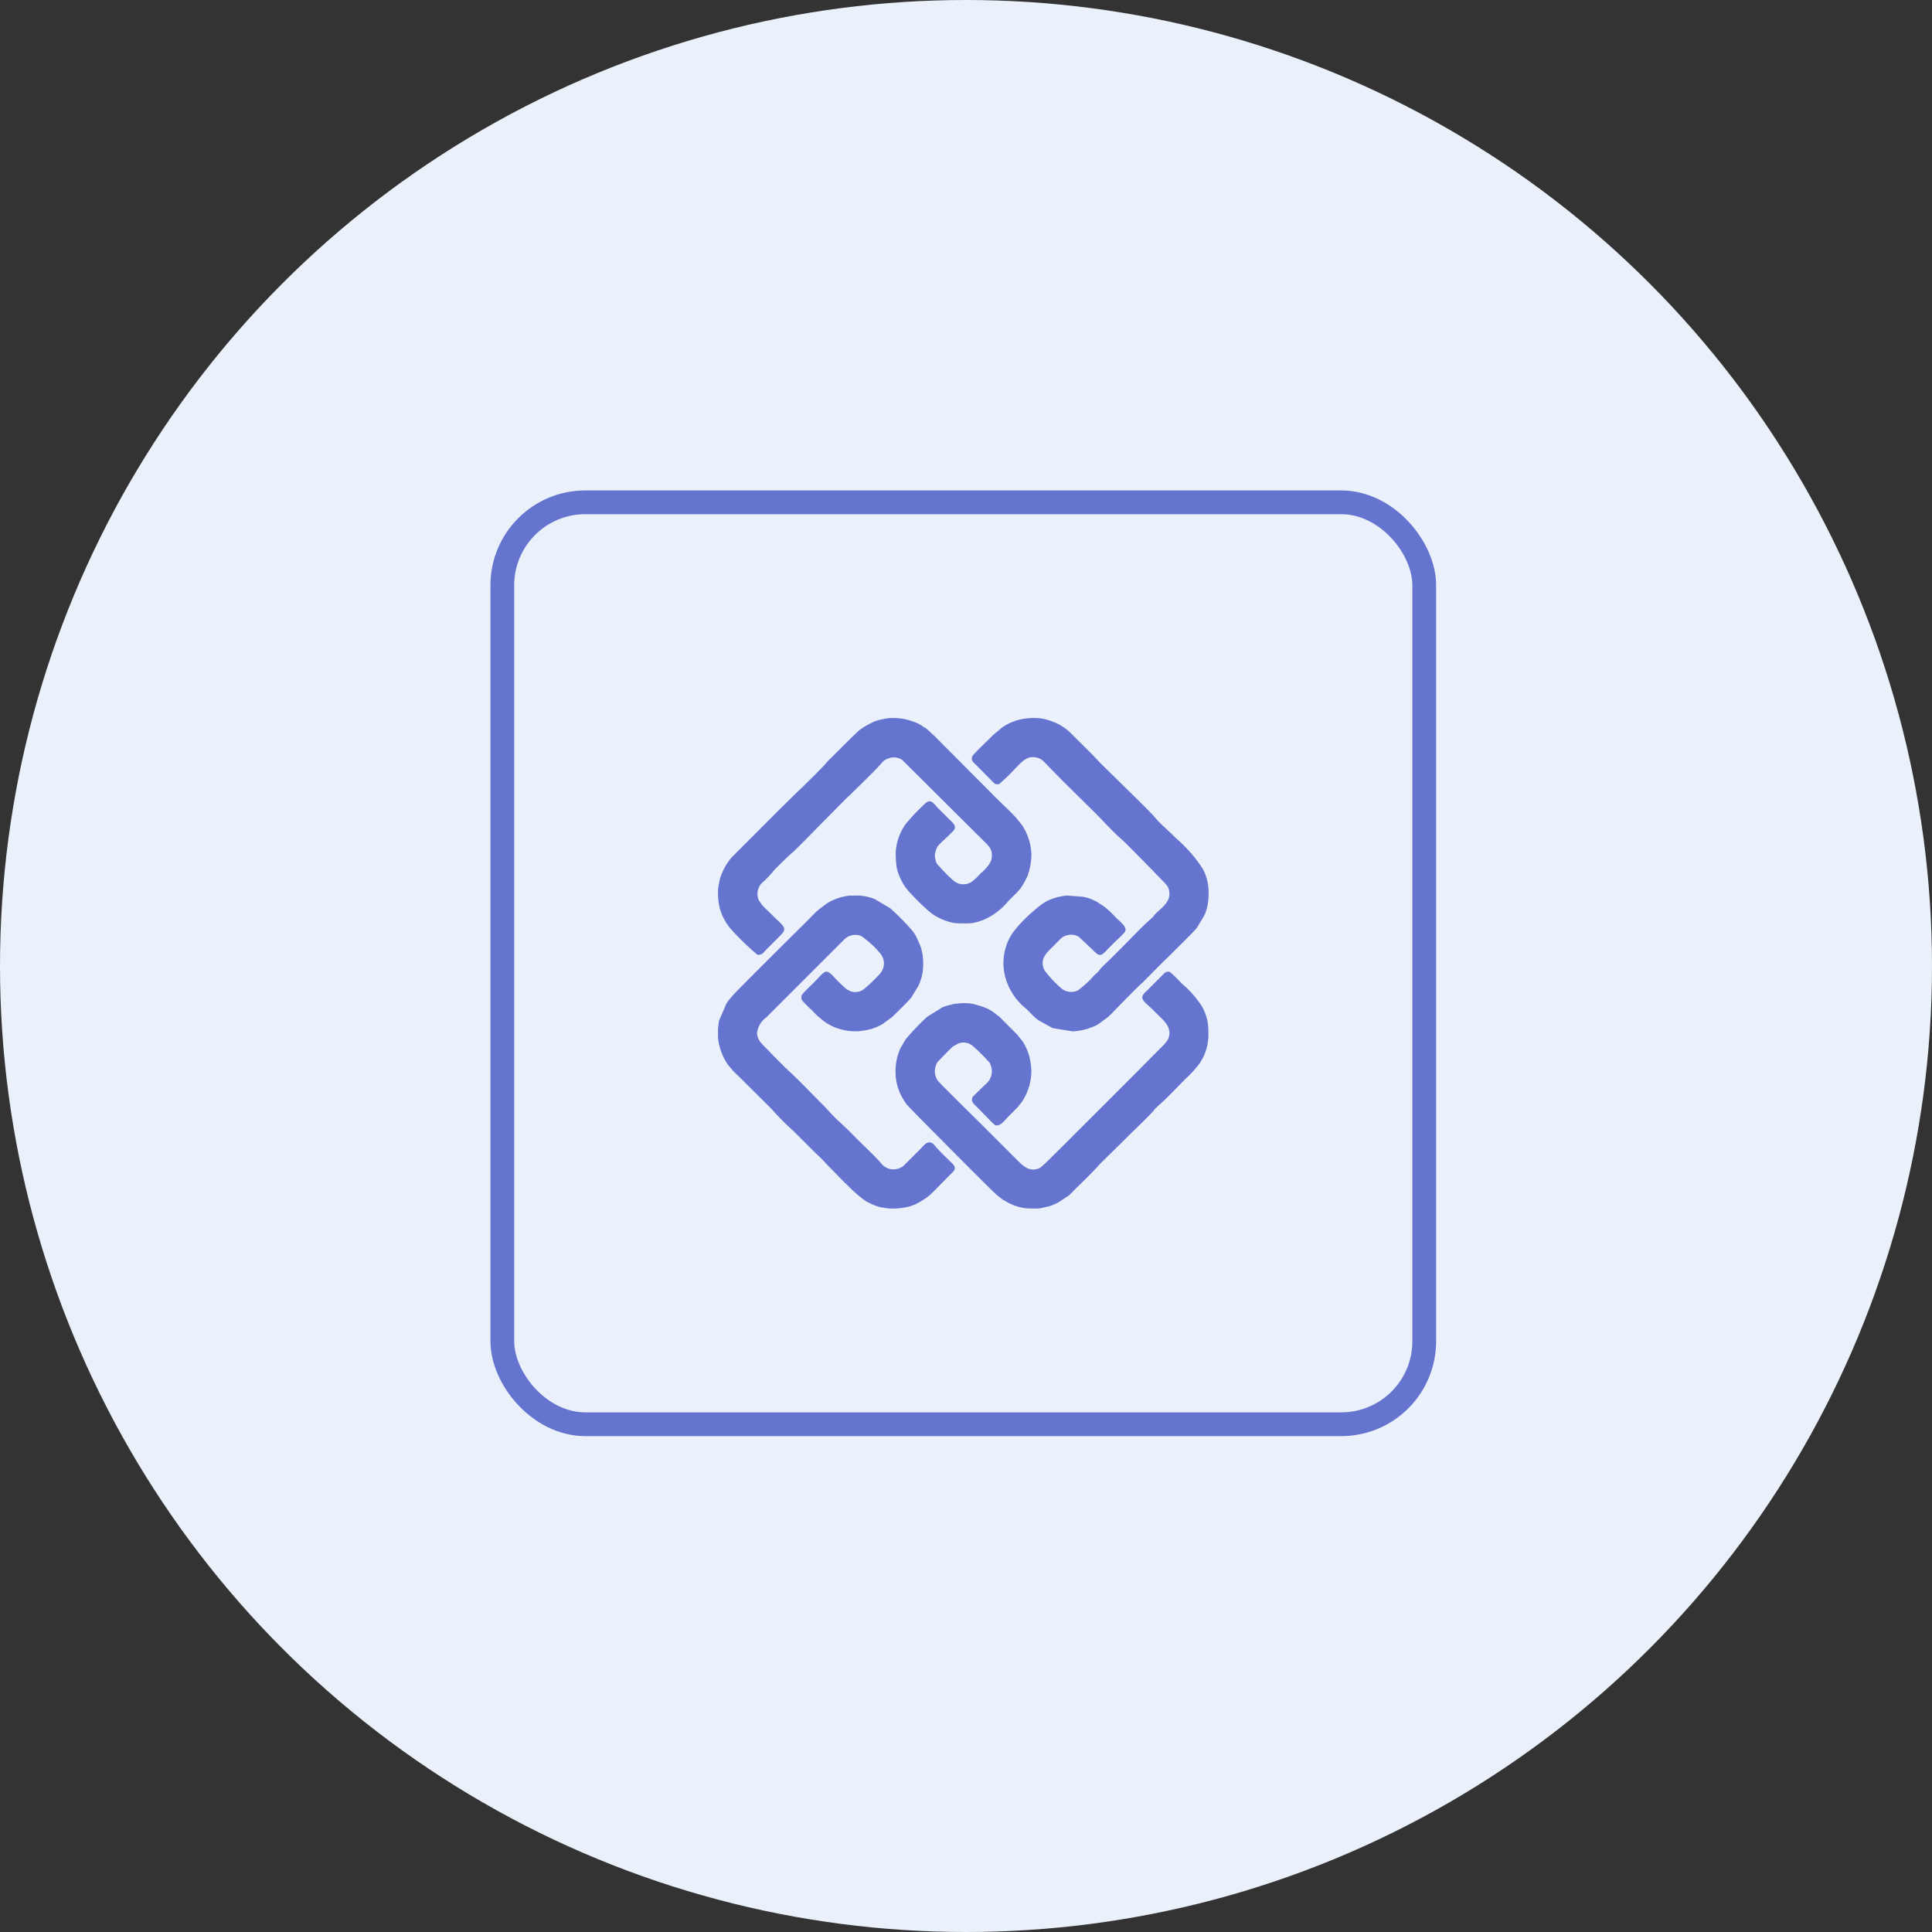
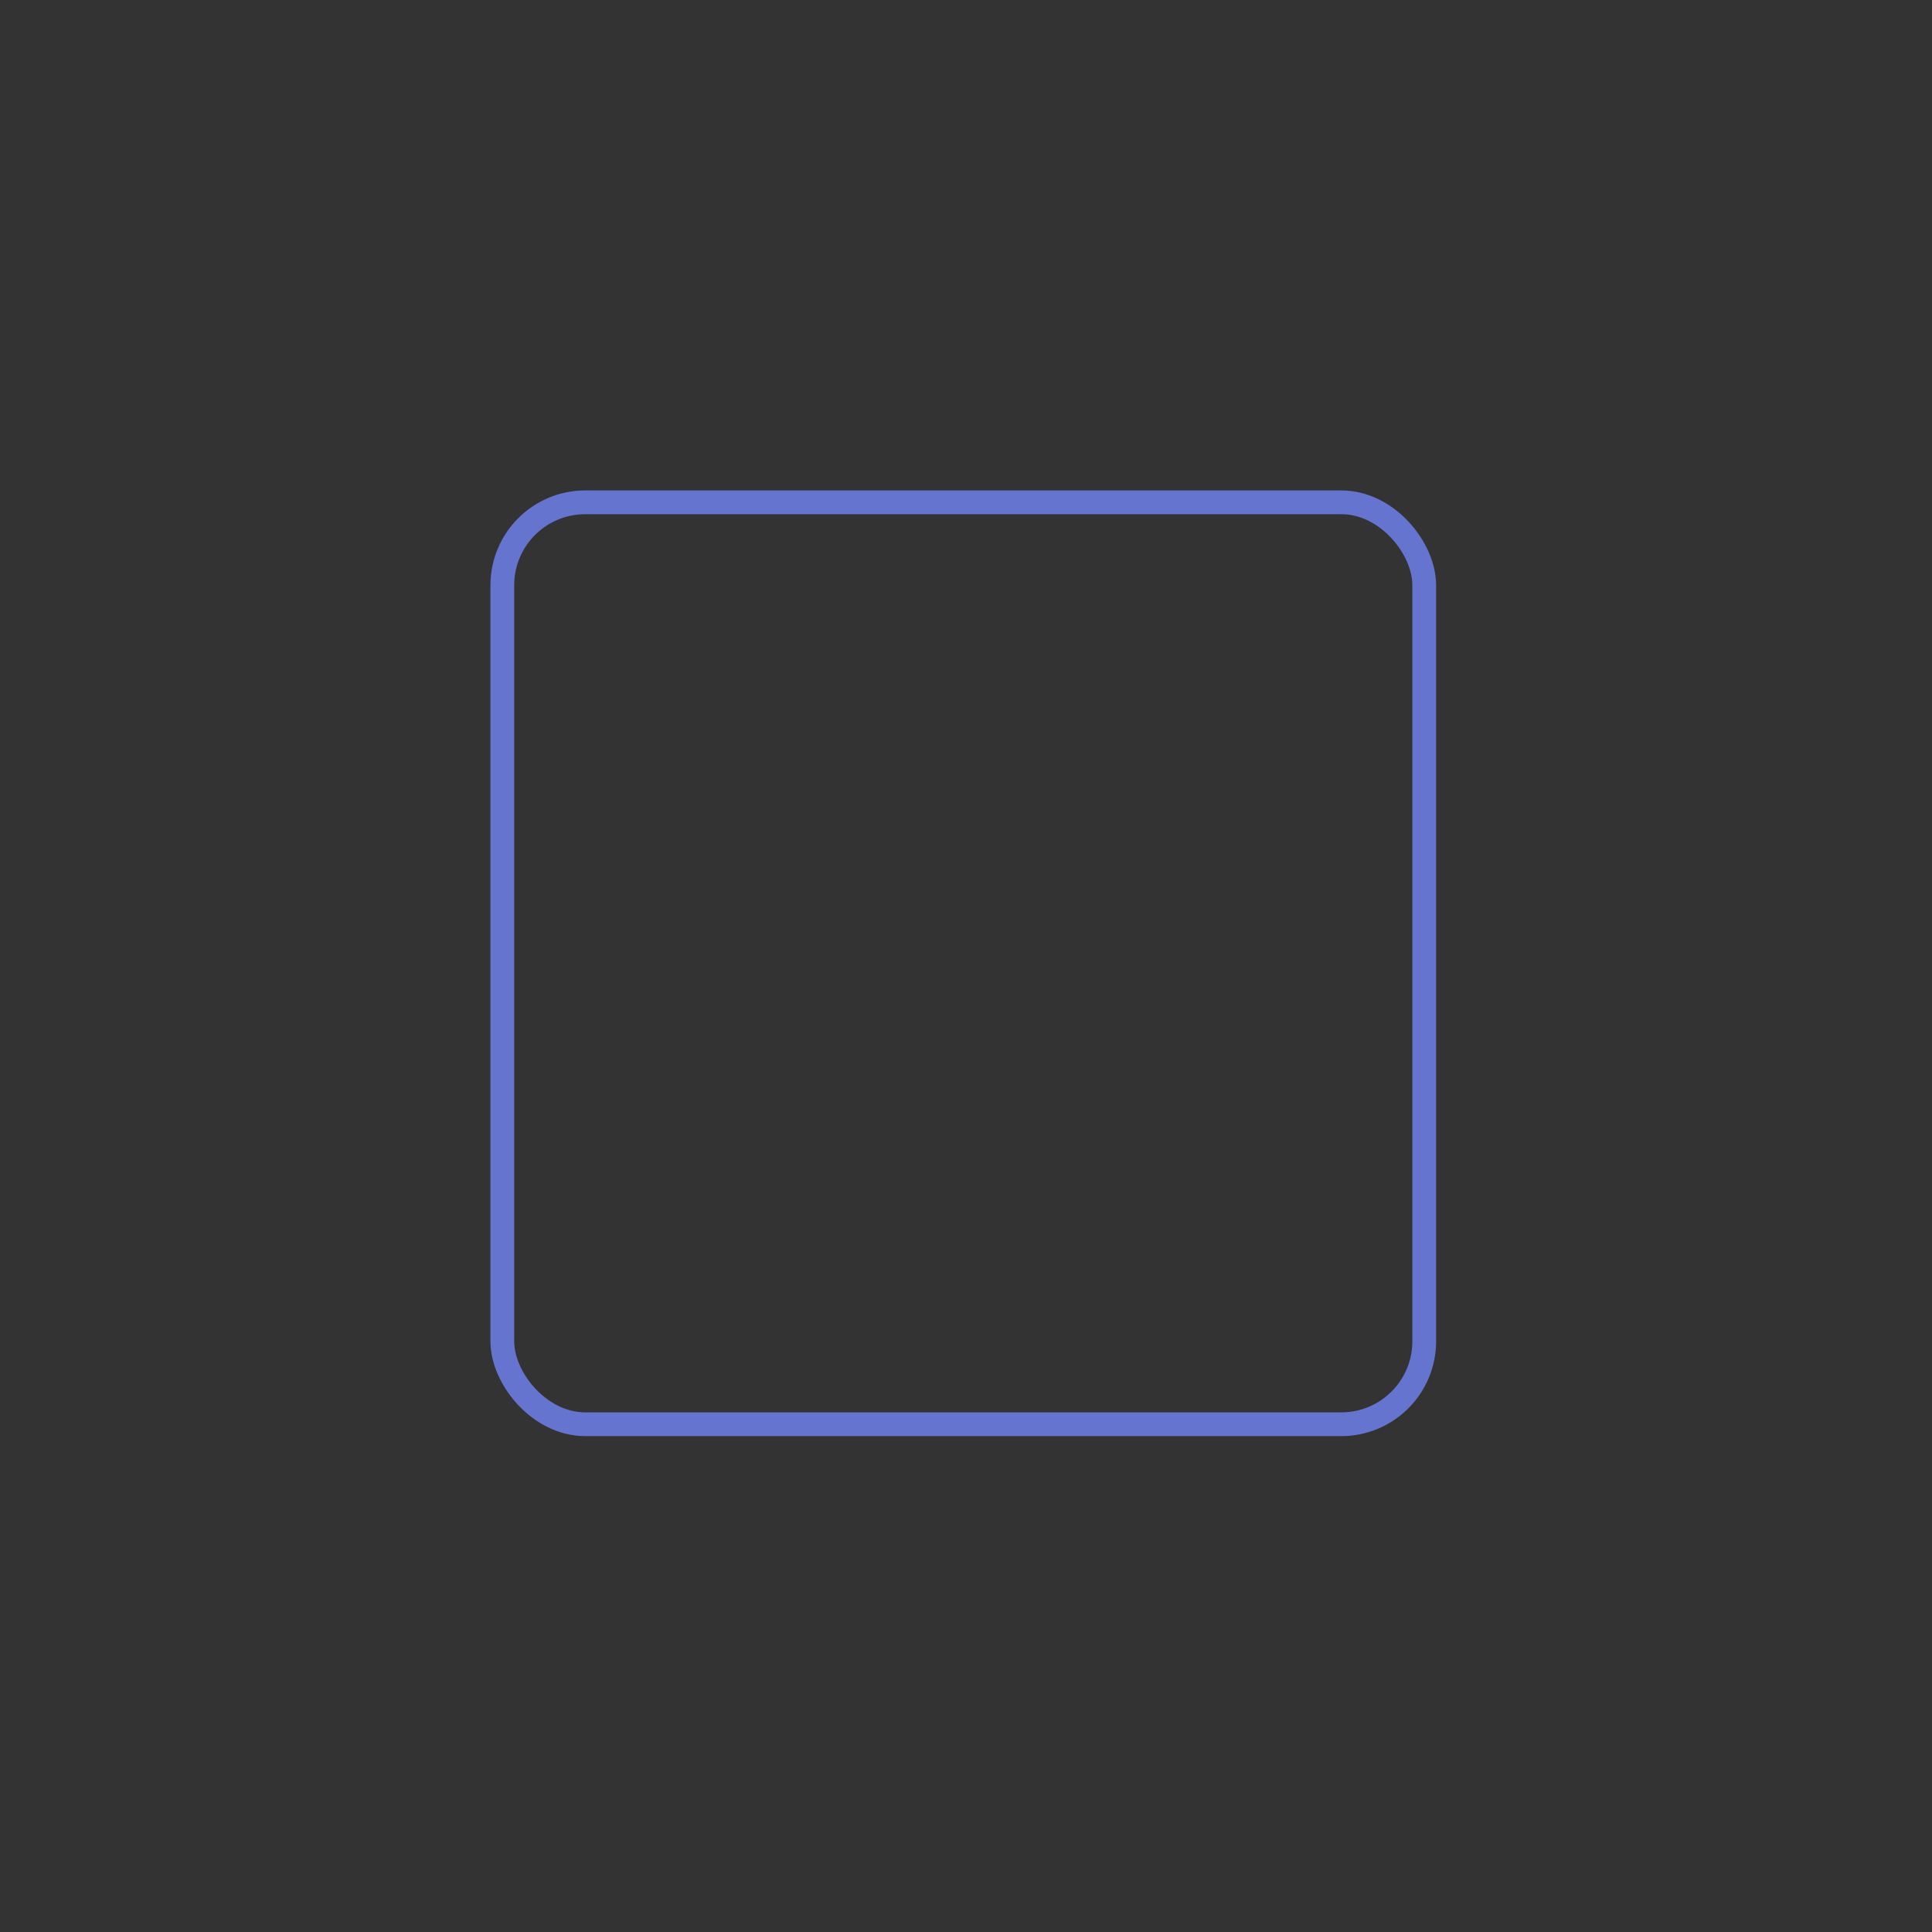
<svg xmlns="http://www.w3.org/2000/svg" width="100" height="100" viewBox="0 0 100 100">
  <rect x="0" y="0" width="100" height="100" fill="#333333" stroke="none" />
  <defs>
    <style>.a{fill:#ebf1fa;}.b{fill:none;stroke:#6574cf;stroke-miterlimit:10;stroke-width:1.23px;}.c{fill:#6574cf;fill-rule:evenodd;}</style>
  </defs>
  <g transform="translate(-768 -135)">
-     <circle class="a" cx="50" cy="50" r="50" transform="translate(768 135)" />
    <g transform="translate(794 161)">
      <rect class="b" width="47.718" height="47.718" rx="4.293" />
      <g transform="translate(11.164 11.165)">
-         <path class="c" d="M991.609,774.021v.193a3.434,3.434,0,0,0,.038.536l.053.267a2.815,2.815,0,0,0,.56,1.056l.121.135a14.153,14.153,0,0,0,1.273,1.218c.264,0,.274-.092.463-.281l.648-.649c.482-.482.318-.46-.478-1.255-.135-.135-.28-.266-.4-.4l-.165-.239a.806.806,0,0,1,.186-.921,5.259,5.259,0,0,0,.546-.561c.127-.171.612-.617.773-.78.044-.044.067-.065.111-.1l.076-.073c.018-.016.015-.011.036-.028.267-.229,1.289-1.287,1.565-1.563l1.248-1.263.011-.01.167-.153c.341-.34,1.446-1.4,1.661-1.68a.64.64,0,0,1,.191-.15l.013-.01.048-.032.011,0,.044-.011a.774.774,0,0,1,.744.079l4.162,4.138c.312.312.532.476.454.955a.426.426,0,0,1-.042.15,1.845,1.845,0,0,1-.508.6,3.966,3.966,0,0,1-.467.448l-.081.047a.774.774,0,0,1-.522.074.751.751,0,0,1-.306-.14.439.439,0,0,1-.061-.046,10.524,10.524,0,0,1-.821-.838.253.253,0,0,1-.066-.127,1.815,1.815,0,0,1-.066-.318,1.221,1.221,0,0,1,.144-.473c.141-.185.781-.731.86-.864.133-.221-.1-.383-.233-.52l-.66-.659a.787.787,0,0,1-.066-.084.88.88,0,0,0-.083-.087c-.232-.234-.375-.1-.575.1a10.234,10.234,0,0,0-.906.968,2.846,2.846,0,0,0-.5,1.389,5.072,5.072,0,0,0,.044.828,2.642,2.642,0,0,0,.292.772,2.431,2.431,0,0,0,.456.608,10.558,10.558,0,0,0,.962.932c.054.04.07.06.117.095a2.937,2.937,0,0,0,.7.361c.048.018.1.034.163.051a1.582,1.582,0,0,0,.348.078,6.547,6.547,0,0,0,.871,0l.311-.07a.641.641,0,0,1,.079-.029l.113-.037a3.362,3.362,0,0,0,1.366-1c.151-.15.285-.286.436-.436l.2-.226a3.933,3.933,0,0,0,.353-.627.633.633,0,0,0,.031-.075.836.836,0,0,0,.024-.082,3.253,3.253,0,0,0,.154-1,2.939,2.939,0,0,0-.477-1.48l-.237-.3-.01-.012c-.34-.4-.964-.951-1.358-1.366l-2.867-2.878-.02-.023-.054-.053-.011-.01c-.151-.132-.292-.278-.452-.4l-.11-.061a1.451,1.451,0,0,0-.308-.181,3.022,3.022,0,0,0-1.46-.264,2.88,2.88,0,0,0-.34.055,2.072,2.072,0,0,0-.51.158,4,4,0,0,0-.608.349.726.726,0,0,0-.088.06l-.293.283-.021.021-.055.052-.012.01c-.024.021-.022.017-.045.039l-.968.969c-.083.083-.208.192-.276.278-.194.249-1.252,1.283-1.559,1.569l-.666.654c-.188.187-.372.362-.555.553l-2.138,2.139a3,3,0,0,0-.488.769,2.114,2.114,0,0,0-.146.406l-.046.23a1.462,1.462,0,0,0-.038.26" transform="translate(-991.609 -765.168)" />
-         <path class="c" d="M1012.916,778.682c0,.185.228.346.346.463.018.018.024.025.043.042l.113.1a.594.594,0,0,1,.054.052c.337.369.85.707.85,1.194a.962.962,0,0,1-.082.345l-.163.22-.011.01-.012.011-1.324,1.335-.883.884c-.151.15-.286.285-.436.436l-2.98,2.977a.366.366,0,0,1-.055.053l-.012.009a9.624,9.624,0,0,1-.731.695c-.505.253-.846-.047-1.159-.361l-1.915-1.914c-.2-.2-2.107-2.069-2.232-2.237a.845.845,0,0,1-.094-.78.333.333,0,0,1,.058-.135.718.718,0,0,1,.086-.106c.208-.21.545-.58.755-.755l.281-.149a.729.729,0,0,1,.6.047l.069.038a8.973,8.973,0,0,1,.83.809c.089.089.1.077.146.215a.851.851,0,0,1-.255,1.006l-.616.6c-.053.054-.039.027-.067.1-.081.22.114.36.249.493l.757.775.012.01.119.114c.253.173.522-.213.771-.463l.277-.277.139-.138.254-.321a.726.726,0,0,1,.049-.078,2.618,2.618,0,0,0,.23-.472c.015-.039.025-.055.037-.091s.016-.071.033-.116a.588.588,0,0,0,.034-.093c.014-.061.008-.073.024-.126a2.581,2.581,0,0,0,.067-.657,3.339,3.339,0,0,0-.042-.383,2.685,2.685,0,0,0-.415-1.1l-.187-.238c-.047-.052-.052-.074-.107-.128l-.861-.862c-.08-.081-.15-.117-.235-.191a2.133,2.133,0,0,0-.549-.323,4.361,4.361,0,0,0-.5-.158,1.69,1.69,0,0,0-.171-.042,2.625,2.625,0,0,0-.746-.01l-.162.012a1.31,1.31,0,0,0-.165.045,2.382,2.382,0,0,0-.474.144l-.773.481a11.334,11.334,0,0,0-1.132,1.189l-.266.458c-.012.025-.02.047-.031.075a2.944,2.944,0,0,0-.206,1.326,2.636,2.636,0,0,0,.347,1.142,2.208,2.208,0,0,0,.265.4l.639.66c.428.427,3.8,3.841,3.985,3.974l.294.237c.043.029.033.011.083.045l.215.126.015.006.158.073a2.518,2.518,0,0,0,.873.214h.51a1.332,1.332,0,0,0,.236-.04l.329-.075c.043-.013.057-.022.111-.038a3.454,3.454,0,0,0,.381-.172l.5-.334a2.6,2.6,0,0,0,.282-.272c.46-.46.939-.909,1.372-1.394l1.671-1.648c.179-.179.968-.932,1.1-1.108a.668.668,0,0,1,.132-.145l.066-.061c.023-.025.006-.01.03-.033l.11-.1c.326-.28.986-.978,1.323-1.315a5.249,5.249,0,0,0,.663-.721c.024-.036.038-.038.059-.068s.021-.051.051-.1a1.949,1.949,0,0,0,.188-.365,2.643,2.643,0,0,0,.2-.979v-.142c0-.125-.01-.256-.02-.4a2.532,2.532,0,0,0-.26-.847c-.017-.038-.039-.07-.06-.11a5.314,5.314,0,0,0-1.037-1.176c-.094-.093-.572-.612-.665-.612a.312.312,0,0,0-.282.122l-.819.819c-.083.083-.282.24-.282.378" transform="translate(-990.954 -764.232)" />
-         <path class="c" d="M991.609,780.581v.308a2.131,2.131,0,0,0,.083.631,3.011,3.011,0,0,0,.436.948c.024.033.036.038.059.068l.194.233c.052.051.087.087.138.138l.24.229.042.042,1.527,1.517a.863.863,0,0,1,.063.064,13.559,13.559,0,0,0,1.1,1.111.227.227,0,0,1,.032.03l1.152,1.147a7.108,7.108,0,0,1,.552.555l.958.978c.031.029.036.031.069.059l.012.01a6.958,6.958,0,0,0,.949.839,1.191,1.191,0,0,0,.172.1l.186.089a2.414,2.414,0,0,0,.508.17.609.609,0,0,1,.1.01,2.137,2.137,0,0,0,.316.043h.345c.115-.006.229-.02.346-.038a2.4,2.4,0,0,0,.6-.164,3.648,3.648,0,0,0,.773-.483c.139-.11.85-.853,1.02-1.023.209-.21.434-.345.159-.617-.3-.3-.616-.586-.883-.9a.708.708,0,0,0-.175-.166c-.259-.127-.451.163-.6.314l-.809.809a.814.814,0,0,1-1.169-.011c-.325-.392-.966-.986-1.32-1.341-.21-.209-.411-.427-.632-.624l-.033-.031-.162-.156c-.341-.288-.625-.641-.94-.955-.566-.566-1.118-1.155-1.708-1.7l-.069-.059c-.023-.023-.031-.039-.048-.057s-.039-.032-.058-.049l-.552-.553c-.04-.039-.071-.066-.108-.105-.175-.2-.558-.557-.653-.687a.811.811,0,0,1-.192-.489,1.165,1.165,0,0,1,.474-.8l3.99-3.989a.82.82,0,0,1,.923-.233,5.016,5.016,0,0,1,.971.881.8.8,0,0,1,.021,1.054,7.5,7.5,0,0,1-.917.871c-.025.012-.043.018-.059.025a.721.721,0,0,1-.4.067.626.626,0,0,1-.288-.1c-.043-.022-.018,0-.057-.028s-.052-.044-.094-.076a7.91,7.91,0,0,1-.642-.634c-.4-.4-.417-.212-1.022.393-.093.093-.6.56-.6.655v.149c0,.094.431.484.516.57l.34.34c.041.034.043.026.085.063a2.57,2.57,0,0,0,1.274.642,2.533,2.533,0,0,0,1.018.022,2.468,2.468,0,0,0,1-.36l.442-.324c.242-.23.771-.742.974-.984l.019-.023.029-.034.369-.611a1.444,1.444,0,0,0,.06-.152,1.949,1.949,0,0,0,.107-.34c.01-.069.03-.126.038-.175a3.839,3.839,0,0,0,0-.93l-.081-.345c-.02-.058-.039-.1-.058-.156l-.2-.44a1.811,1.811,0,0,0-.264-.375,13.717,13.717,0,0,0-1.071-1.078l-.8-.474a2.549,2.549,0,0,0-1.164-.178c-.1,0,.016-.013-.073-.008a2.682,2.682,0,0,0-.621.122,2.4,2.4,0,0,0-.725.361l-.374.286c-.15.133-.292.292-.436.436-.456.455-3.831,3.79-3.994,4.009l-.195.229c-.043.065-.056.073-.095.14l-.391.907Z" transform="translate(-991.609 -764.513)" />
-         <path class="c" d="M1006.953,767.19a.806.806,0,0,1,.612.26l.873.894.107.107,1.67,1.65c.443.443.858.915,1.33,1.33.294.259,1.187,1.187,1.543,1.543.039.039.071.066.106.105.185.206.672.67.757.818a.884.884,0,0,1,.089.359c0,.51-.483.78-.772,1.1-.039.044-.029.046-.064.085l-.24.228c-.327.275-.944.935-1.281,1.273l-.628.628c-.2.2-.443.407-.628.628-.034.041-.026.043-.063.085l-.24.228a5.313,5.313,0,0,1-.834.762c-.05.018-.06.018-.11.039a.783.783,0,0,1-.774-.188,5.775,5.775,0,0,1-.831-.893c-.3-.606.144-.942.5-1.3.122-.122.236-.249.361-.362a.8.8,0,0,1,.656-.172.739.739,0,0,1,.263.1l.7.661c.461.461.422.334,1.1-.34.186-.186.4-.362.564-.563.194-.233-.236-.544-.458-.767a5.806,5.806,0,0,0-.58-.548l-.373-.244a.368.368,0,0,1-.038-.027l-.189-.087a1.638,1.638,0,0,0-.379-.131.617.617,0,0,1-.12-.029l-.833-.065-.088.009a2.78,2.78,0,0,0-1.057.328l-.13.082a8.923,8.923,0,0,0-1.278,1.17l-.191.235a2.579,2.579,0,0,0-.434.842,2.842,2.842,0,0,0-.044,1.5,3.152,3.152,0,0,0,1.106,1.7c.147.148.277.28.425.426a2.643,2.643,0,0,0,.239.186l.7.383,1.043.17a3.827,3.827,0,0,0,.746-.128l.308-.116c.024-.01.026-.009.047-.016a.674.674,0,0,0,.073-.034,1.6,1.6,0,0,0,.15-.084l.5-.371c.143-.121.308-.309.447-.447.319-.319,1.009-1.048,1.323-1.316l.869-.877c.281-.281,1.839-1.795,1.958-1.978l.369-.609a1.955,1.955,0,0,0,.148-.406,2.573,2.573,0,0,0,.083-.6v-.025a2.634,2.634,0,0,0-.23-1.276c-.026-.058-.024-.044-.048-.1a7.237,7.237,0,0,0-1.429-1.637c-.094-.094-.178-.187-.279-.274l-.035-.029s-.021-.022-.032-.032l-.219-.207a6.364,6.364,0,0,1-.545-.561c-.127-.171-1.454-1.459-1.668-1.674l-1.118-1.095c-.351-.391-.733-.756-1.106-1.128l-.479-.479a2.711,2.711,0,0,0-.857-.527l-.109-.04a2.457,2.457,0,0,0-.7-.152h-.018a3.209,3.209,0,0,0-1.1.133l-.123.047a2.414,2.414,0,0,0-.458.224,1.032,1.032,0,0,1-.107.063l-.473.4c-.255.254-.817.782-1.033,1.031a.316.316,0,0,0-.084.242.387.387,0,0,0,.148.215l1.018,1.027a.31.31,0,0,0,.247.034,10.587,10.587,0,0,0,.885-.859c.227-.226.493-.537.846-.537" transform="translate(-990.673 -765.168)" />
-       </g>
+         </g>
    </g>
  </g>
</svg>